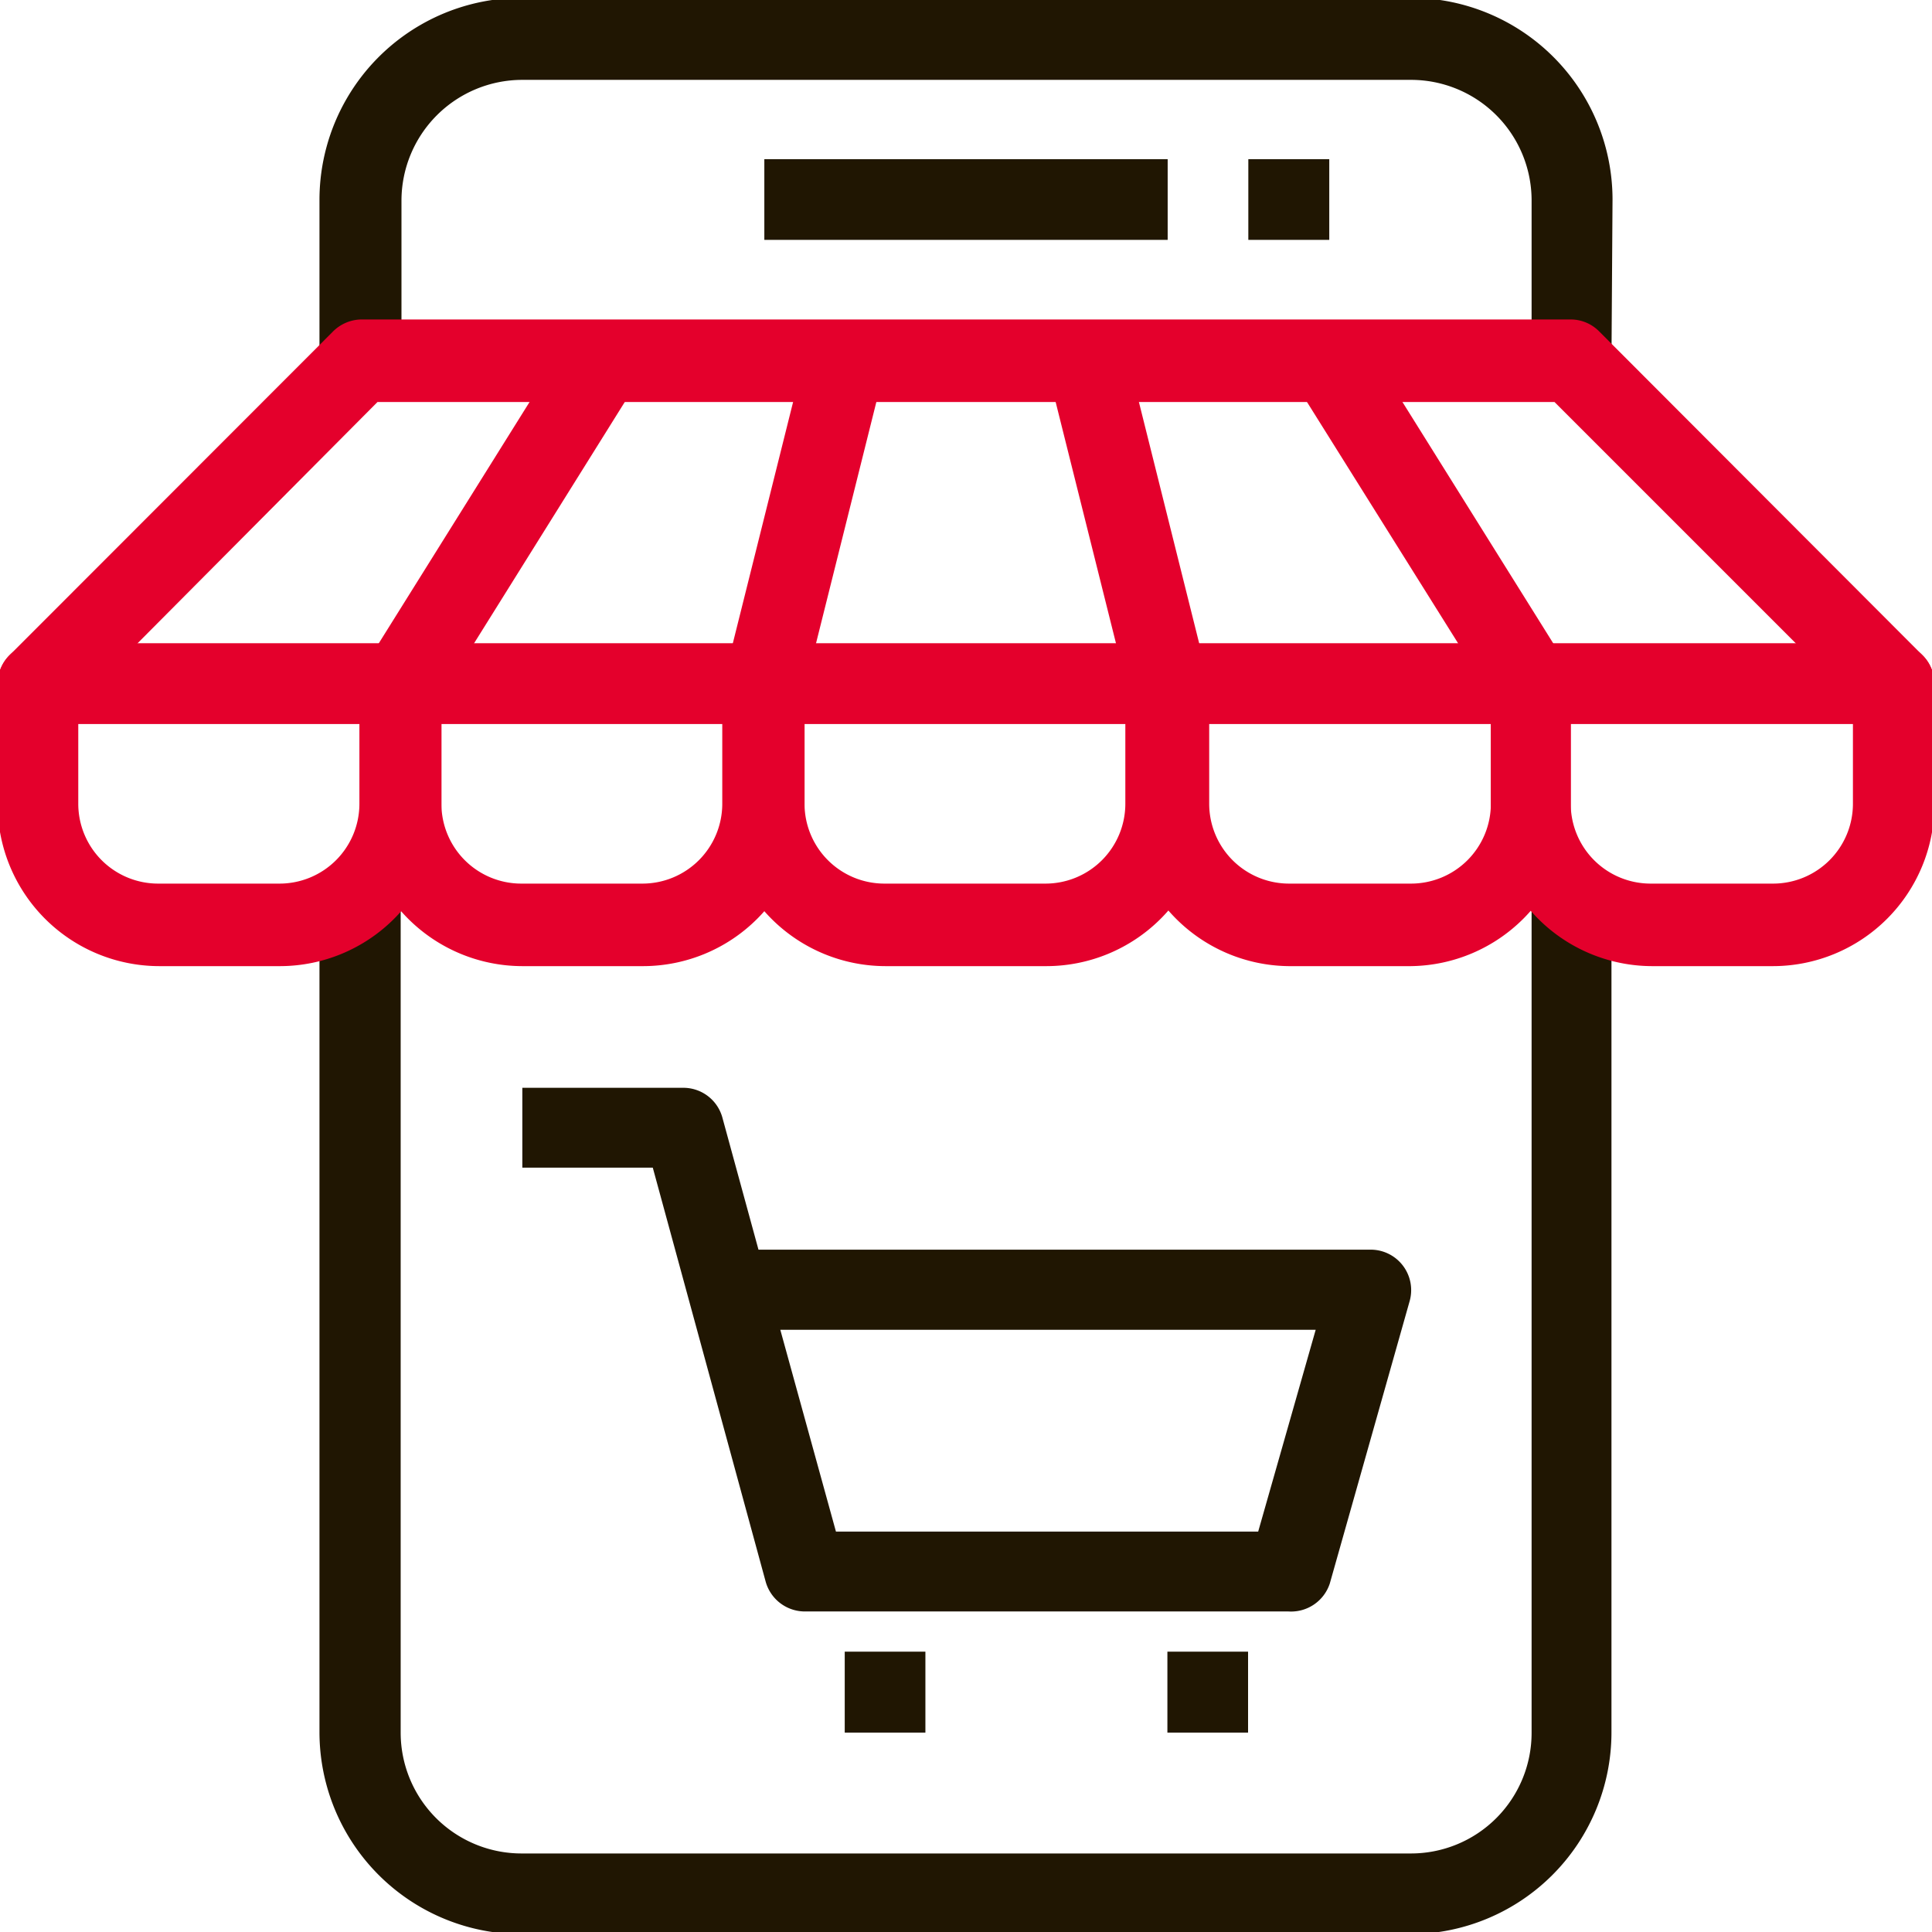
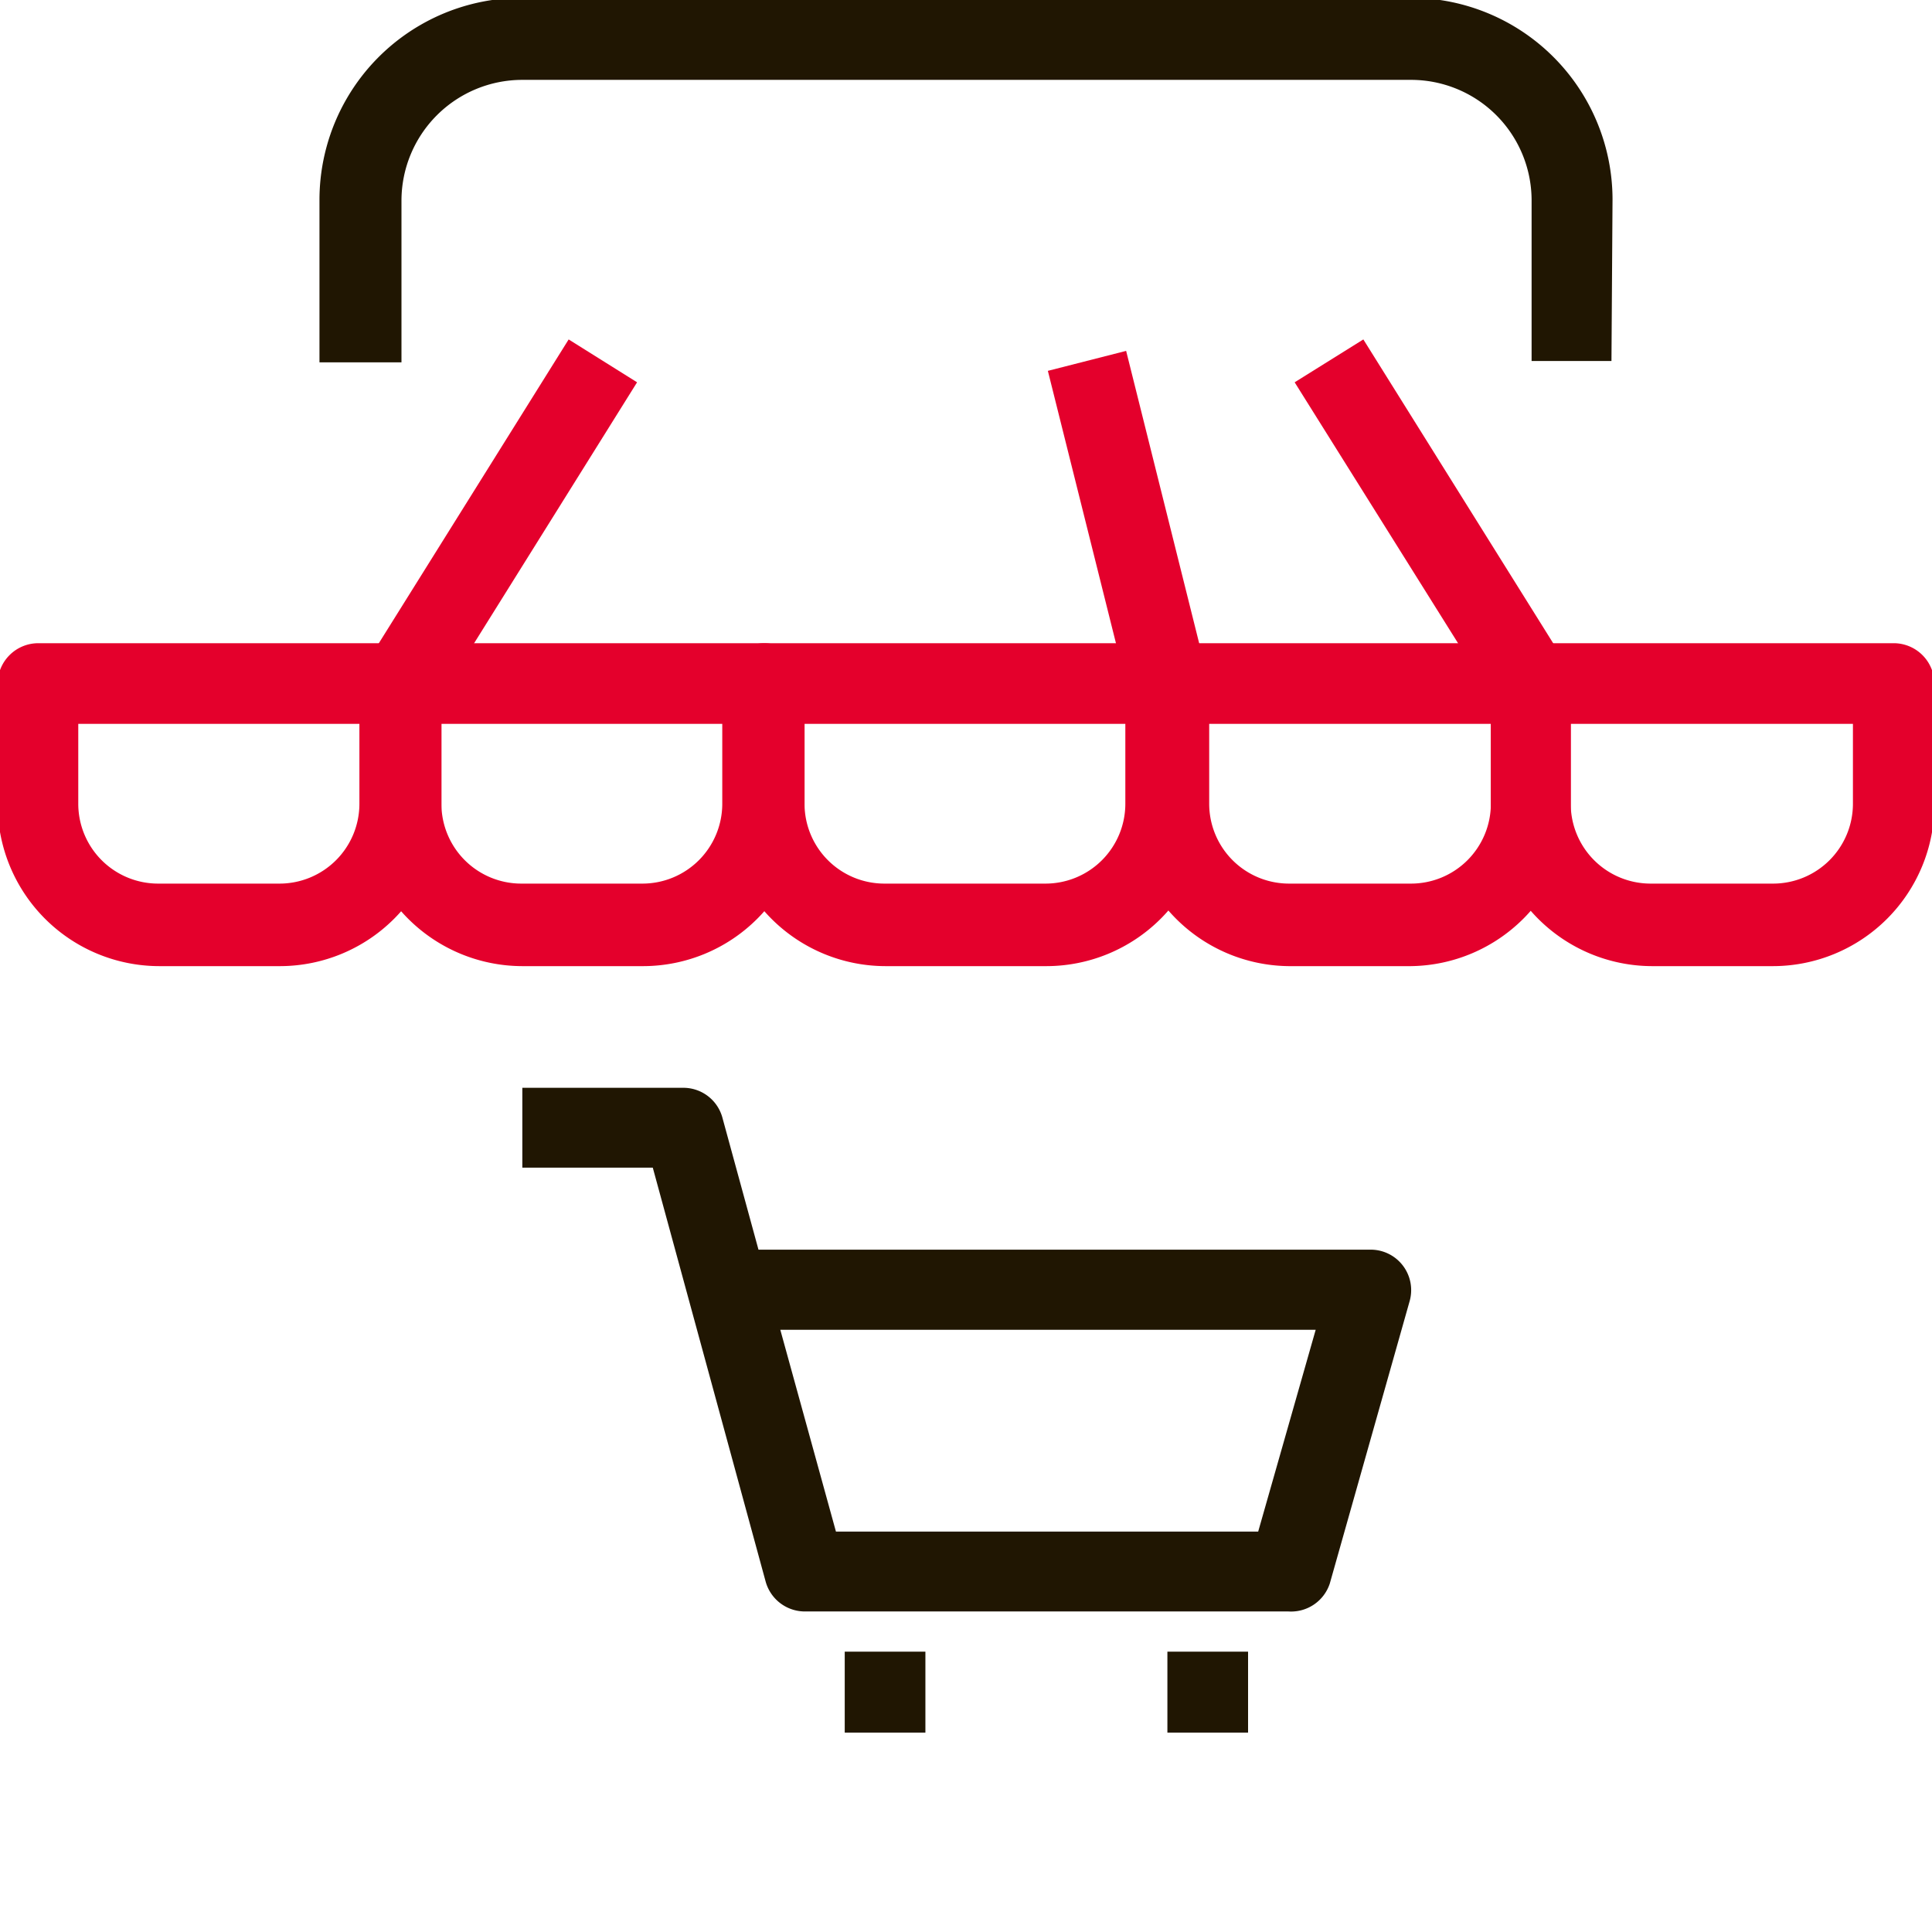
<svg xmlns="http://www.w3.org/2000/svg" id="Calque_1" data-name="Calque 1" viewBox="0 0 72.57 72.57">
  <defs>
    <style>.cls-1{fill:#201602;}.cls-2{fill:#e4002c;}</style>
  </defs>
  <title>erp-microsoft-adax-retail-distribution-multicanale-v2</title>
-   <path class="cls-1" d="M53,72.65H19.62A7.59,7.59,0,0,1,12,65.08V33.25h3.05V65.08a4.54,4.54,0,0,0,4.54,4.54H53a4.53,4.53,0,0,0,4.53-4.54V33.25h3V65.08A7.58,7.58,0,0,1,53,72.65Z" />
  <path class="cls-1" d="M60.53,13.56h-3V7.49A4.53,4.53,0,0,0,53,3H19.62a4.54,4.54,0,0,0-4.54,4.54v6.07H12V7.49A7.59,7.59,0,0,1,19.62-.08H53a7.58,7.58,0,0,1,7.57,7.57Z" />
-   <rect class="cls-1" x="28.71" y="5.98" width="15.15" height="3.03" />
-   <rect class="cls-1" x="46.89" y="5.98" width="3.04" height="3.03" />
  <path class="cls-2" d="M66.6,36.29H62.05A6.07,6.07,0,0,1,56,30.22V25.68a1.52,1.52,0,0,1,1.5-1.52H71.14a1.53,1.53,0,0,1,1.52,1.52v4.54A6.07,6.07,0,0,1,66.6,36.29ZM59,27.19v3a3,3,0,0,0,3,3H66.6a3,3,0,0,0,3-3v-3Z" />
  <path class="cls-2" d="M39.31,36.29H33.26a6.07,6.07,0,0,1-6.06-6.07V25.68a1.52,1.52,0,0,1,1.51-1.52H43.85a1.53,1.53,0,0,1,1.53,1.52v4.54A6.08,6.08,0,0,1,39.31,36.29Zm-9.09-9.1v3a3,3,0,0,0,3,3h6.05a3,3,0,0,0,3-3v-3Z" />
  <path class="cls-2" d="M53,36.29H48.4a6.07,6.07,0,0,1-6-6.07V25.68a1.52,1.52,0,0,1,1.5-1.52H57.49A1.53,1.53,0,0,1,59,25.68v4.54A6.08,6.08,0,0,1,53,36.29Zm-7.58-9.1v3a3,3,0,0,0,3,3H53a3,3,0,0,0,3-3v-3Z" />
  <path class="cls-2" d="M24.17,36.29H19.62a6.08,6.08,0,0,1-6.07-6.07V25.68a1.53,1.53,0,0,1,1.53-1.52H28.71a1.52,1.52,0,0,1,1.51,1.52v4.54A6.07,6.07,0,0,1,24.17,36.29Zm-7.59-9.1v3a3,3,0,0,0,3,3h4.55a3,3,0,0,0,3-3v-3Z" />
  <path class="cls-2" d="M10.53,36.29H6A6.08,6.08,0,0,1-.09,30.22V25.68a1.53,1.53,0,0,1,1.53-1.52H15.08a1.52,1.52,0,0,1,1.5,1.52v4.54A6.07,6.07,0,0,1,10.53,36.29Zm-7.59-9.1v3a3,3,0,0,0,3,3h4.56a3,3,0,0,0,3-3v-3Z" />
-   <path class="cls-2" d="M71.14,27.19H1.44A1.51,1.51,0,0,1,.36,24.61L12.48,12.48A1.54,1.54,0,0,1,13.55,12H59a1.5,1.5,0,0,1,1.06.44L72.21,24.61a1.47,1.47,0,0,1,.32,1.64A1.5,1.5,0,0,1,71.14,27.19Zm-66-3H67.48l-9.09-9.09H14.18Z" />
  <polygon class="cls-2" points="56.22 26.48 48.63 14.36 51.21 12.75 58.79 24.88 56.22 26.48" />
  <polygon class="cls-2" points="42.39 26.05 39.36 13.93 42.3 13.18 45.33 25.31 42.39 26.05" />
-   <polygon class="cls-2" points="30.18 26.05 27.24 25.31 30.27 13.18 33.21 13.93 30.18 26.05" />
  <polygon class="cls-2" points="16.36 26.48 13.78 24.88 21.36 12.75 23.93 14.36 16.36 26.48" />
  <rect class="cls-1" x="43.85" y="62.04" width="3.03" height="3.04" />
  <rect class="cls-1" x="31.73" y="62.04" width="3.03" height="3.04" />
  <path class="cls-1" d="M48.4,60.53H30.22a1.53,1.53,0,0,1-1.46-1.12L24.52,43.86h-4.9v-3h6.05A1.52,1.52,0,0,1,27.14,42l1.35,4.94h23a1.52,1.52,0,0,1,1.46,1.93l-3,10.61A1.53,1.53,0,0,1,48.4,60.53Zm-17-3H47.26l2.16-7.58H29.31Z" />
</svg>